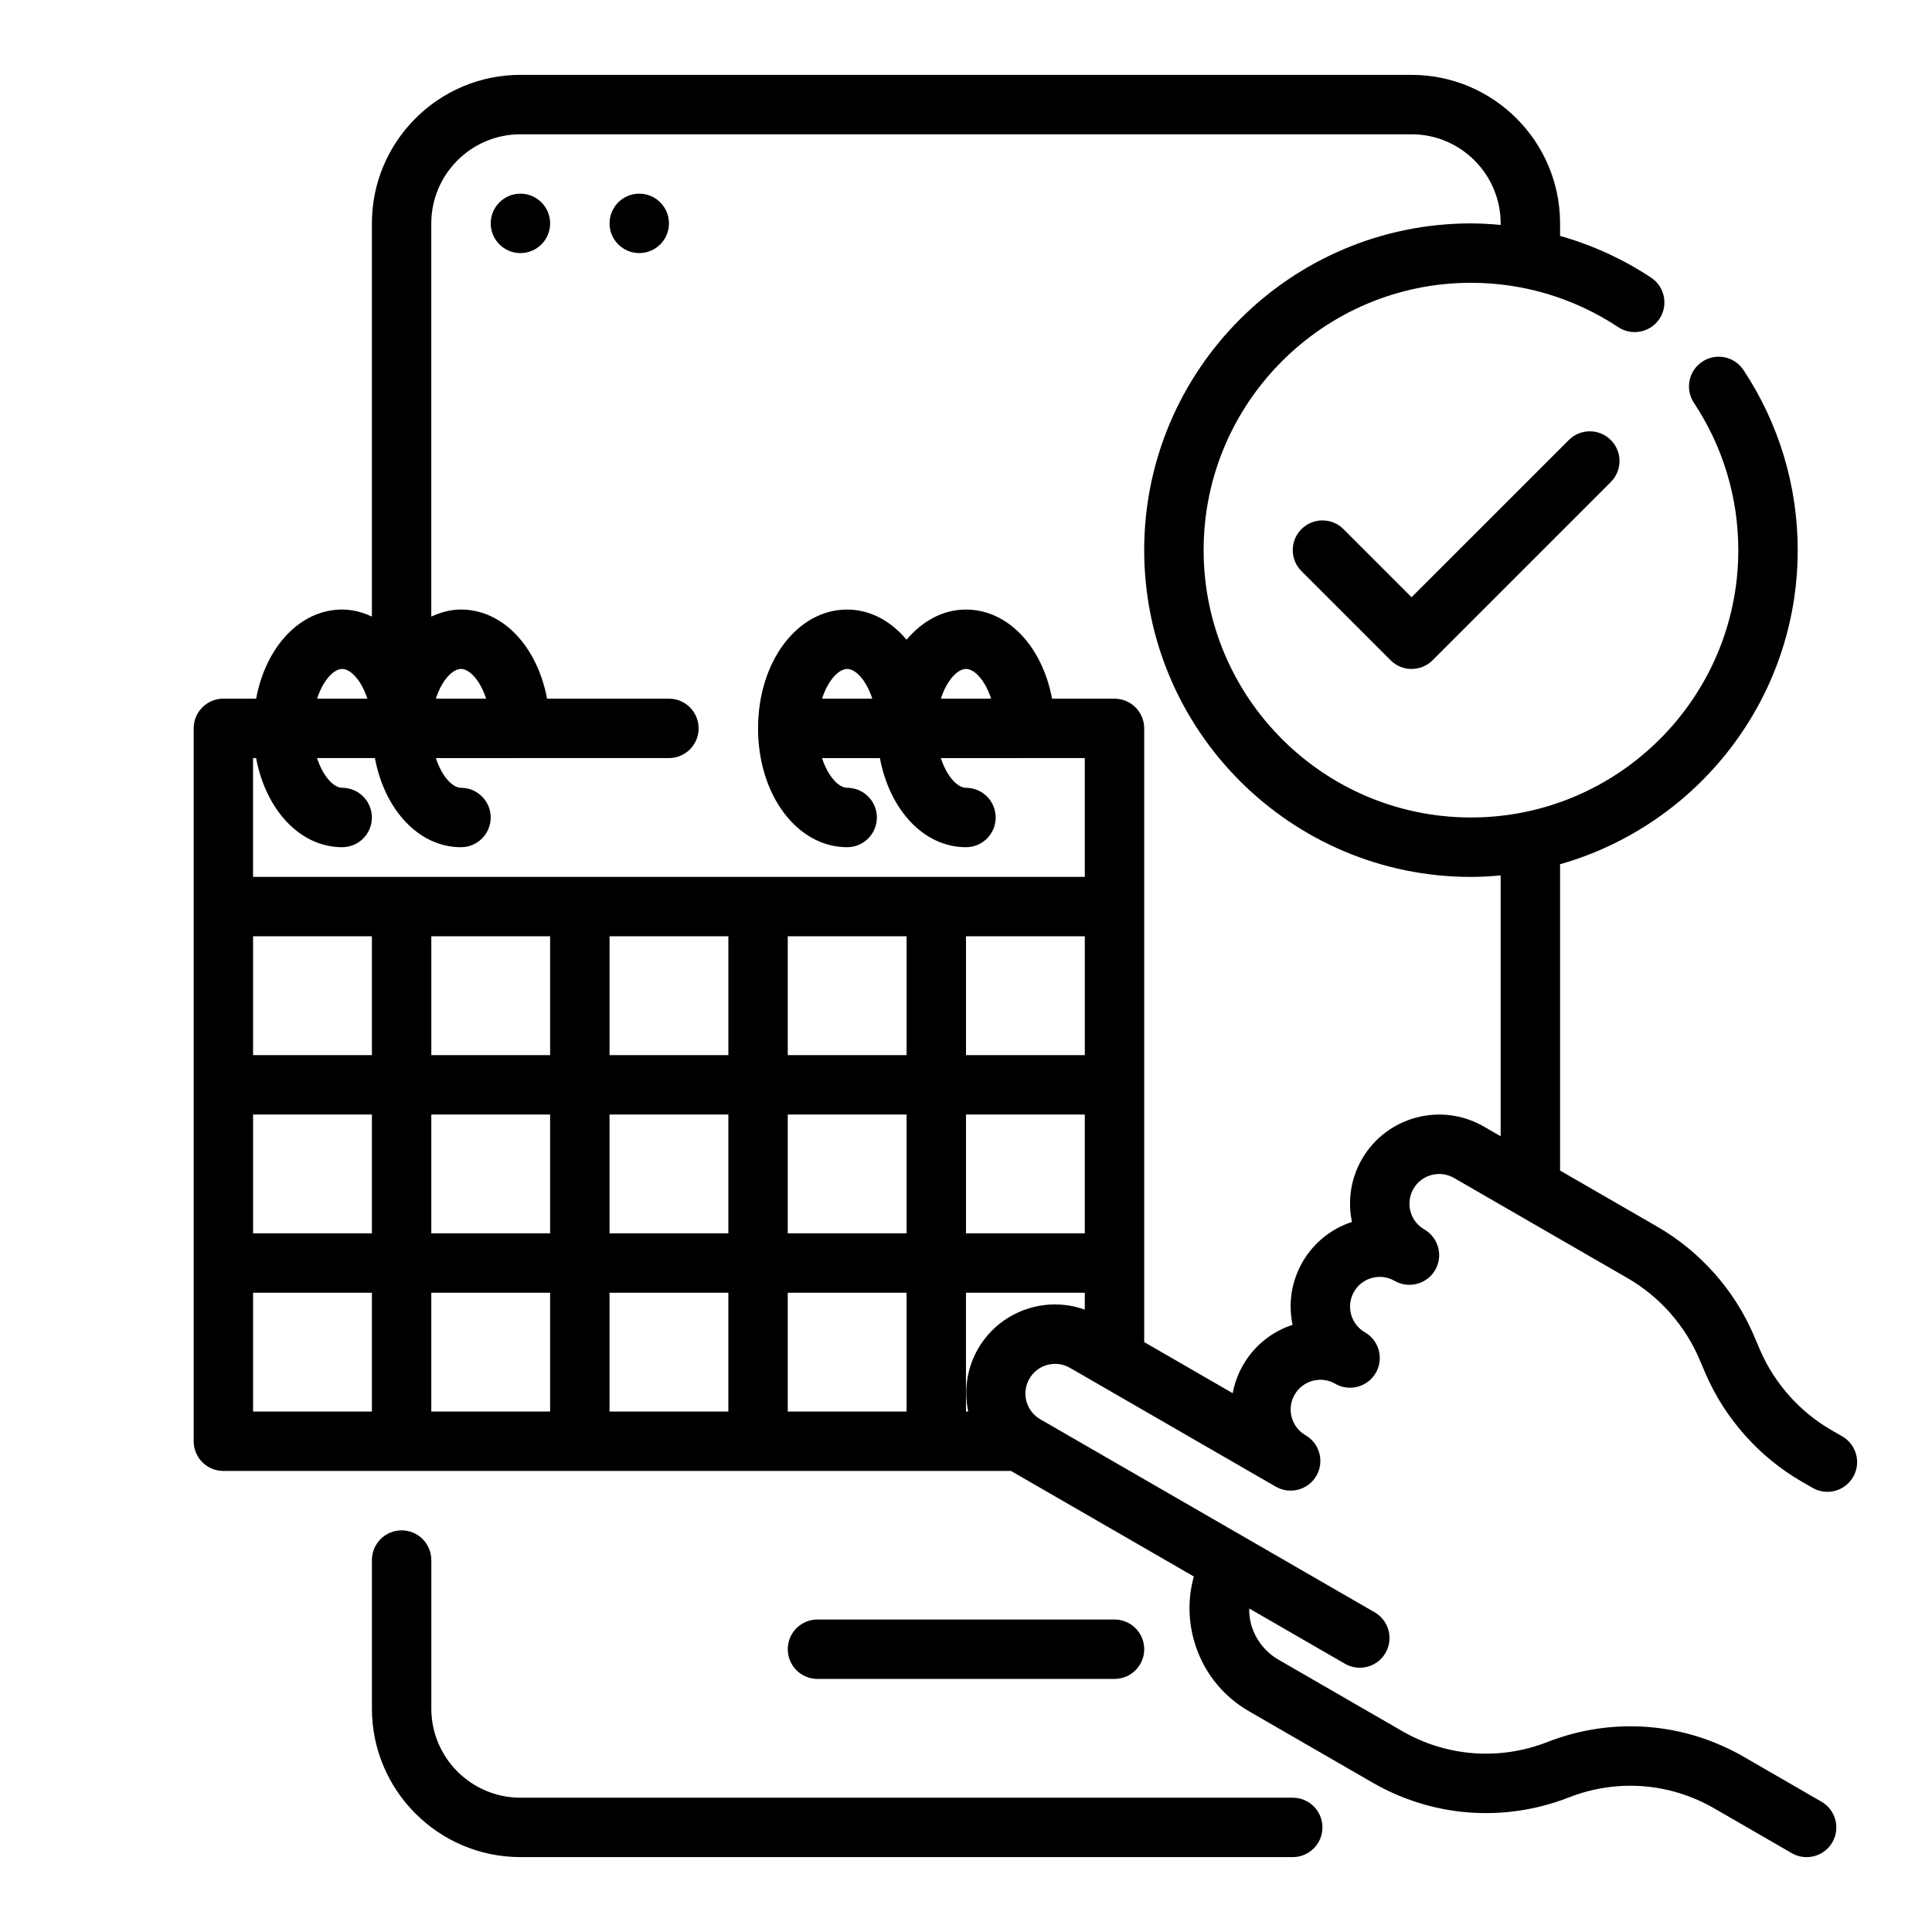
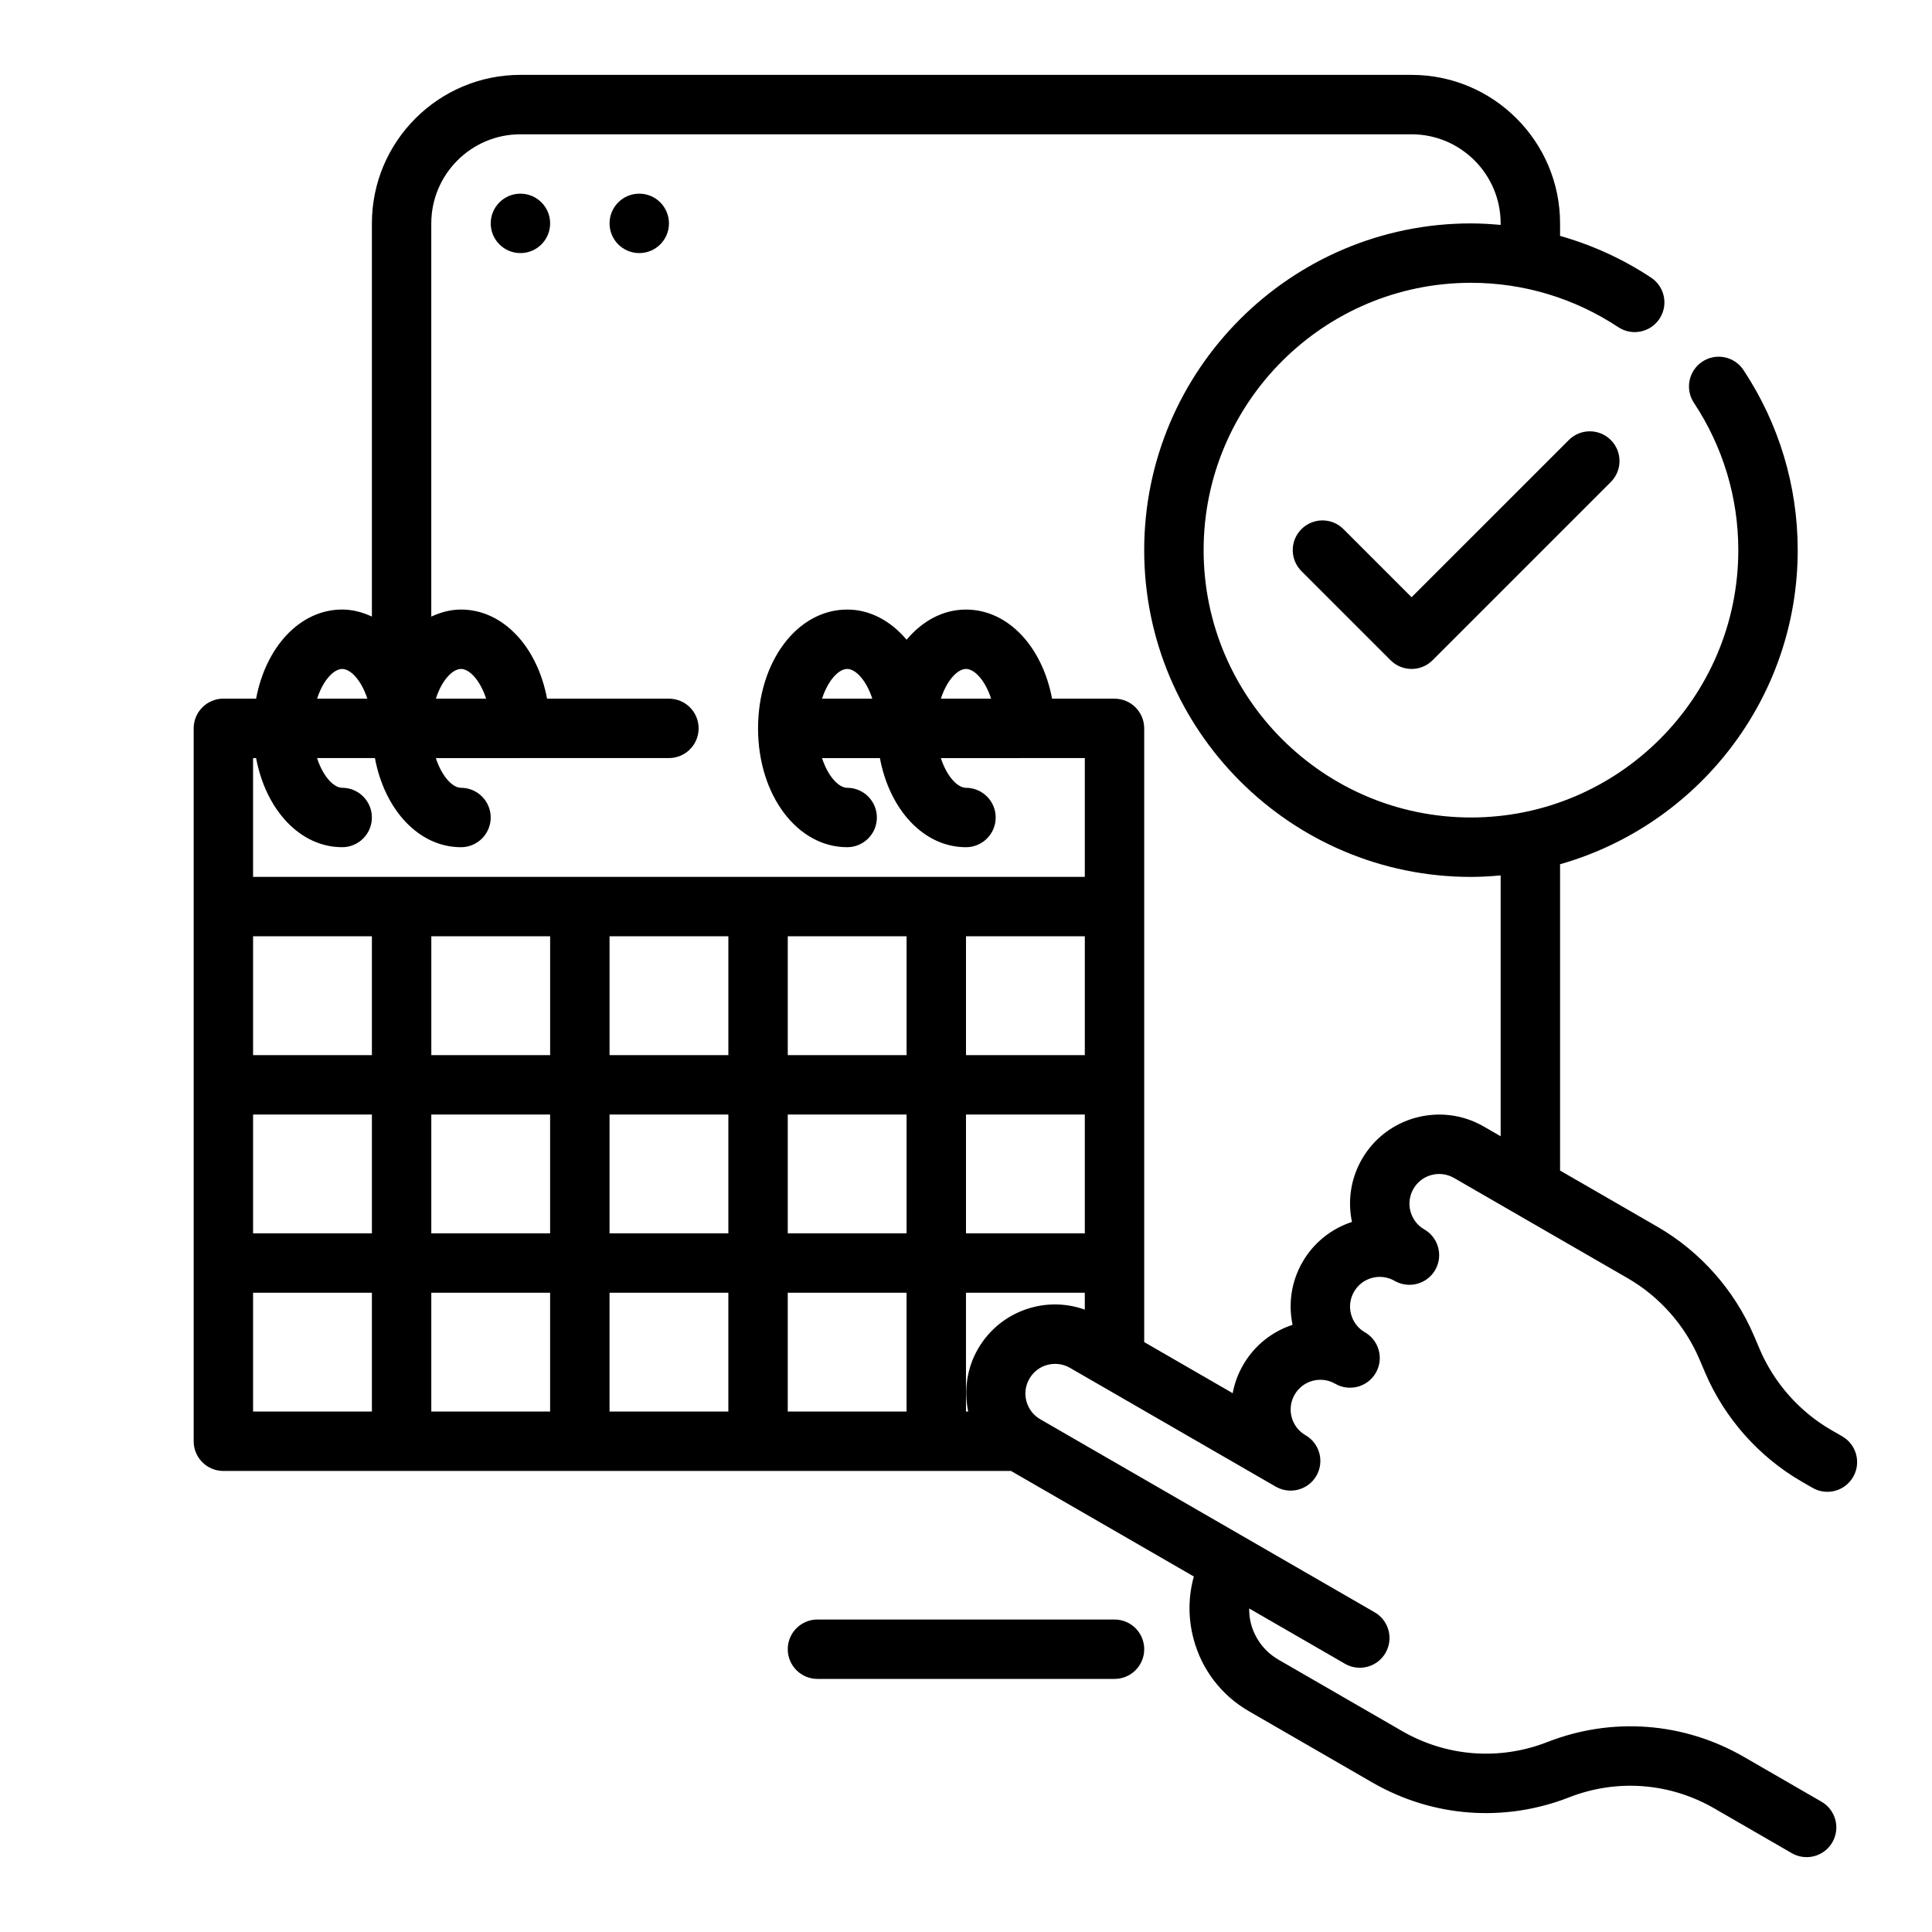
<svg xmlns="http://www.w3.org/2000/svg" fill="#000000" width="800px" height="800px" version="1.1" viewBox="144 144 512 512">
  <g>
-     <path d="m486.59 620.41h-204.67c-13.02 0-23.617-10.598-23.617-23.617v-39.359c0-4.344-3.519-7.871-7.871-7.871-4.352 0-7.871 3.527-7.871 7.871v39.359c0 21.703 17.656 39.359 39.359 39.359h204.67c4.352 0 7.871-3.527 7.871-7.871s-3.516-7.871-7.871-7.871z" />
    <path d="m419.68 520.12c-1.82-1.055-3.117-2.754-3.668-4.777-0.551-2.023-0.262-4.148 0.797-5.977 1.047-1.82 2.746-3.117 4.769-3.66 2.031-0.527 4.148-0.27 5.977 0.789l54.531 31.48c0.008 0 0.008 0.008 0.016 0.008 3.754 2.156 8.582 0.883 10.754-2.883 2.172-3.769 0.883-8.582-2.883-10.754-3.762-2.164-5.055-6.992-2.883-10.746 2.164-3.769 7-5.062 10.754-2.891 3.754 2.164 8.574 0.883 10.754-2.883 0.715-1.242 1.055-2.598 1.055-3.93 0-2.723-1.418-5.367-3.938-6.824-3.762-2.164-5.055-6.992-2.883-10.746 2.156-3.762 6.984-5.062 10.754-2.883 3.746 2.156 8.574 0.883 10.754-2.883 0.715-1.242 1.055-2.598 1.055-3.93 0-2.723-1.418-5.367-3.938-6.824-3.762-2.164-5.055-6.992-2.883-10.746 2.156-3.769 6.992-5.062 10.754-2.891l46.051 26.582c8.398 4.848 15.129 12.445 18.949 21.371l1.566 3.676c5.141 12.035 14.227 22.277 25.559 28.828l2.898 1.668c3.769 2.164 8.574 0.883 10.754-2.891 2.172-3.762 0.883-8.582-2.883-10.754l-2.898-1.668c-8.406-4.856-15.145-12.445-18.957-21.371l-1.566-3.676c-5.141-12.043-14.219-22.277-25.551-28.828l-25.812-14.898v-81.18c36.289-10.312 62.977-43.684 62.977-83.238 0-17.027-4.977-33.535-14.375-47.734-2.402-3.621-7.297-4.629-10.91-2.211-3.629 2.402-4.621 7.281-2.219 10.91 7.691 11.609 11.762 25.109 11.762 39.035 0 39.062-31.781 70.848-70.848 70.848-39.07 0-70.848-31.789-70.848-70.848 0-39.062 31.781-70.848 70.848-70.848 13.934 0 27.426 4.07 39.047 11.762 3.621 2.394 8.508 1.402 10.91-2.219s1.41-8.508-2.219-10.91c-7.488-4.961-15.621-8.645-24.125-11.062v-3.312c0-21.703-17.656-39.359-39.359-39.359l-236.16-0.004c-21.703 0-39.359 17.656-39.359 39.359v104.2c-2.465-1.133-5.086-1.863-7.871-1.863-11.188 0-20.246 9.91-22.812 23.617l-8.676-0.004c-4.352 0-7.871 3.527-7.871 7.871v188.93c0 4.344 3.519 7.871 7.871 7.871h208.73l48.453 27.969c-1.496 5.367-1.543 11.059-0.062 16.586 2.172 8.125 7.383 14.918 14.664 19.121l32.707 18.887c15.957 9.211 34.945 10.645 52.105 3.945 12.66-4.961 26.711-3.906 38.504 2.914l20.539 11.863c1.242 0.715 2.594 1.055 3.934 1.055 2.723 0 5.367-1.41 6.824-3.938 2.172-3.762 0.883-8.582-2.883-10.754l-20.539-11.863c-15.949-9.219-34.945-10.66-52.105-3.945-12.668 4.953-26.719 3.898-38.504-2.914l-32.707-18.887c-3.644-2.102-6.25-5.496-7.336-9.555-0.363-1.34-0.473-2.691-0.48-4.047l25.387 14.656c1.234 0.715 2.59 1.055 3.93 1.055 2.723 0 5.367-1.41 6.824-3.938 2.172-3.769 0.883-8.582-2.883-10.754zm-184.99-198.84c2.203 0 5.062 2.945 6.66 7.871h-13.312c1.59-4.926 4.445-7.871 6.652-7.871zm23.613 70.848h31.488v31.488h-31.488zm47.234 0h31.488v31.488h-31.488zm47.23 0h31.488v31.488h-31.488zm47.234 0h31.488v31.488h-31.488zm-188.93 47.234h31.488v31.488h-31.488zm47.23 0h31.488v31.488h-31.488zm47.234 0h31.488v31.488h-31.488zm47.23 0h31.488v31.488h-31.488zm47.234 0h31.488v31.488h-31.488zm-157.44-15.746h-31.488v-31.488h31.488zm-31.488 62.977h31.488v31.488h-31.488zm47.23 0h31.488v31.488h-31.488zm47.234 0h31.488v31.488h-31.488zm47.23 0h31.488v31.488h-31.488zm64.742 3.898c-6.094 1.629-11.188 5.543-14.336 10.996-2.922 5.07-3.762 10.902-2.582 16.594h-0.59v-31.488h31.488v4.473c-4.465-1.59-9.297-1.828-13.98-0.574zm87.426-39.312c-3.023 5.234-3.801 11.156-2.644 16.648-5.336 1.746-10.078 5.383-13.098 10.621-3.023 5.234-3.801 11.156-2.644 16.648-5.336 1.746-10.078 5.391-13.098 10.629-1.379 2.387-2.289 4.922-2.769 7.484l-23.449-13.539v-162.64c0-4.344-3.519-7.871-7.871-7.871h-16.547c-2.566-13.707-11.629-23.617-22.812-23.617-6.133 0-11.586 3.055-15.742 7.988-4.16-4.934-9.613-7.988-15.746-7.988-13.25 0-23.617 13.832-23.617 31.488s10.367 31.488 23.617 31.488c4.352 0 7.871-3.527 7.871-7.871s-3.519-7.871-7.871-7.871c-2.203 0-5.062-2.945-6.66-7.871h15.336c2.566 13.707 11.629 23.617 22.812 23.617 4.352 0 7.871-3.527 7.871-7.871s-3.519-7.871-7.871-7.871c-2.203 0-5.062-2.945-6.66-7.871l38.148-0.008v31.488h-220.42v-31.488h0.805c2.566 13.707 11.629 23.617 22.812 23.617 4.352 0 7.871-3.527 7.871-7.871s-3.519-7.871-7.871-7.871c-2.203 0-5.062-2.945-6.66-7.871h15.336c2.566 13.707 11.629 23.617 22.812 23.617 4.352 0 7.871-3.527 7.871-7.871s-3.519-7.871-7.871-7.871c-2.203 0-5.062-2.945-6.66-7.871l61.762-0.008c4.352 0 7.871-3.527 7.871-7.871s-3.519-7.871-7.871-7.871h-32.293c-2.566-13.707-11.629-23.617-22.812-23.617-2.785 0-5.406 0.73-7.871 1.867v-104.2c0-13.02 10.598-23.617 23.617-23.617h236.16c13.02 0 23.617 10.598 23.617 23.617v0.402c-2.606-0.238-5.227-0.402-7.871-0.402-47.742 0-86.594 38.848-86.594 86.594 0 47.742 38.848 86.594 86.594 86.594 2.66 0 5.273-0.164 7.871-0.402v69.133l-4.496-2.598c-11.289-6.5-25.758-2.625-32.266 8.656zm-98.273-122.03h-13.312c1.59-4.93 4.449-7.871 6.66-7.871 2.211 0 5.051 2.945 6.652 7.871zm-31.488 0h-13.312c1.59-4.93 4.449-7.871 6.66-7.871 2.211 0 5.051 2.945 6.652 7.871zm-115.66 0c1.59-4.93 4.449-7.871 6.66-7.871 2.211 0 5.062 2.945 6.66 7.871z" />
    <path d="m289.79 203.2c0 4.348-3.523 7.871-7.871 7.871-4.348 0-7.871-3.523-7.871-7.871 0-4.348 3.523-7.875 7.871-7.875 4.348 0 7.871 3.527 7.871 7.875" />
    <path d="m321.28 203.2c0 4.348-3.523 7.871-7.871 7.871s-7.871-3.523-7.871-7.871c0-4.348 3.523-7.875 7.871-7.875s7.871 3.527 7.871 7.875" />
    <path d="m439.36 588.93c4.352 0 7.871-3.527 7.871-7.871s-3.519-7.871-7.871-7.871h-78.723c-4.352 0-7.871 3.527-7.871 7.871s3.519 7.871 7.871 7.871z" />
    <path d="m559.75 260.61-41.668 41.664-18.051-18.051c-3.078-3.078-8.055-3.078-11.133 0s-3.078 8.055 0 11.133l23.617 23.617c1.535 1.535 3.551 2.305 5.566 2.305s4.031-0.77 5.566-2.305l47.23-47.23c3.078-3.078 3.078-8.055 0-11.133s-8.051-3.078-11.129 0z" />
  </g>
</svg>